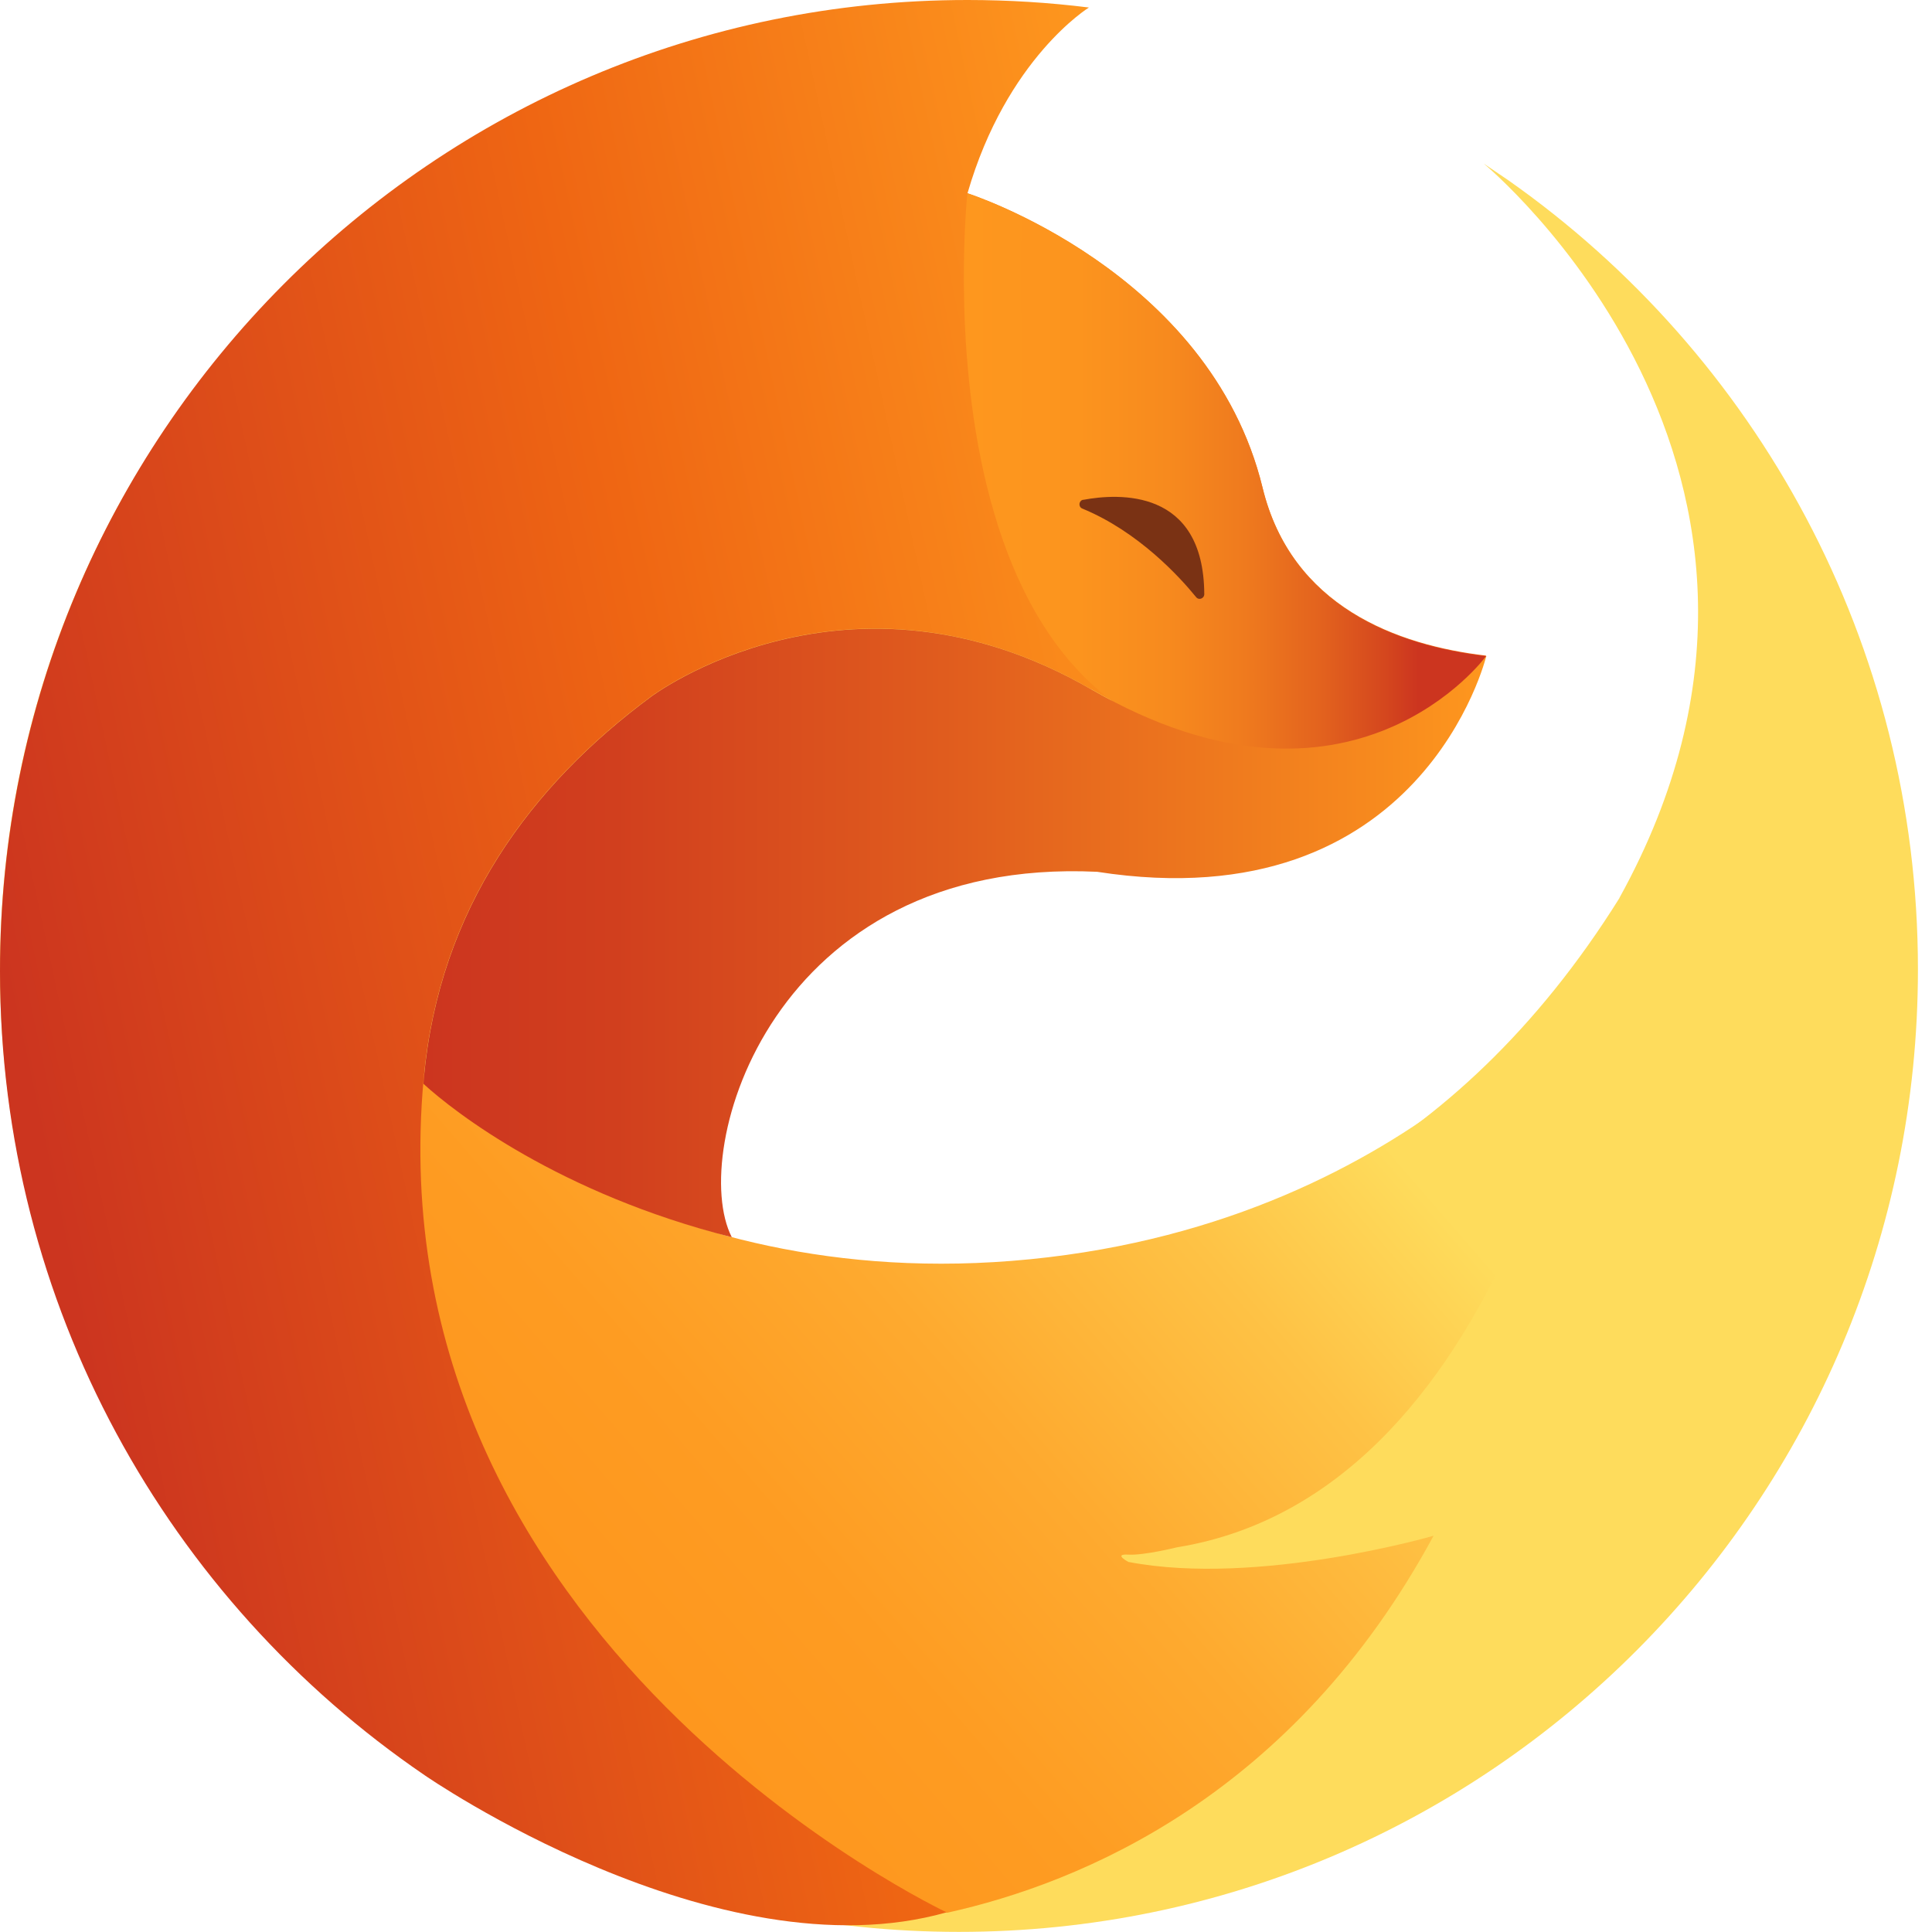
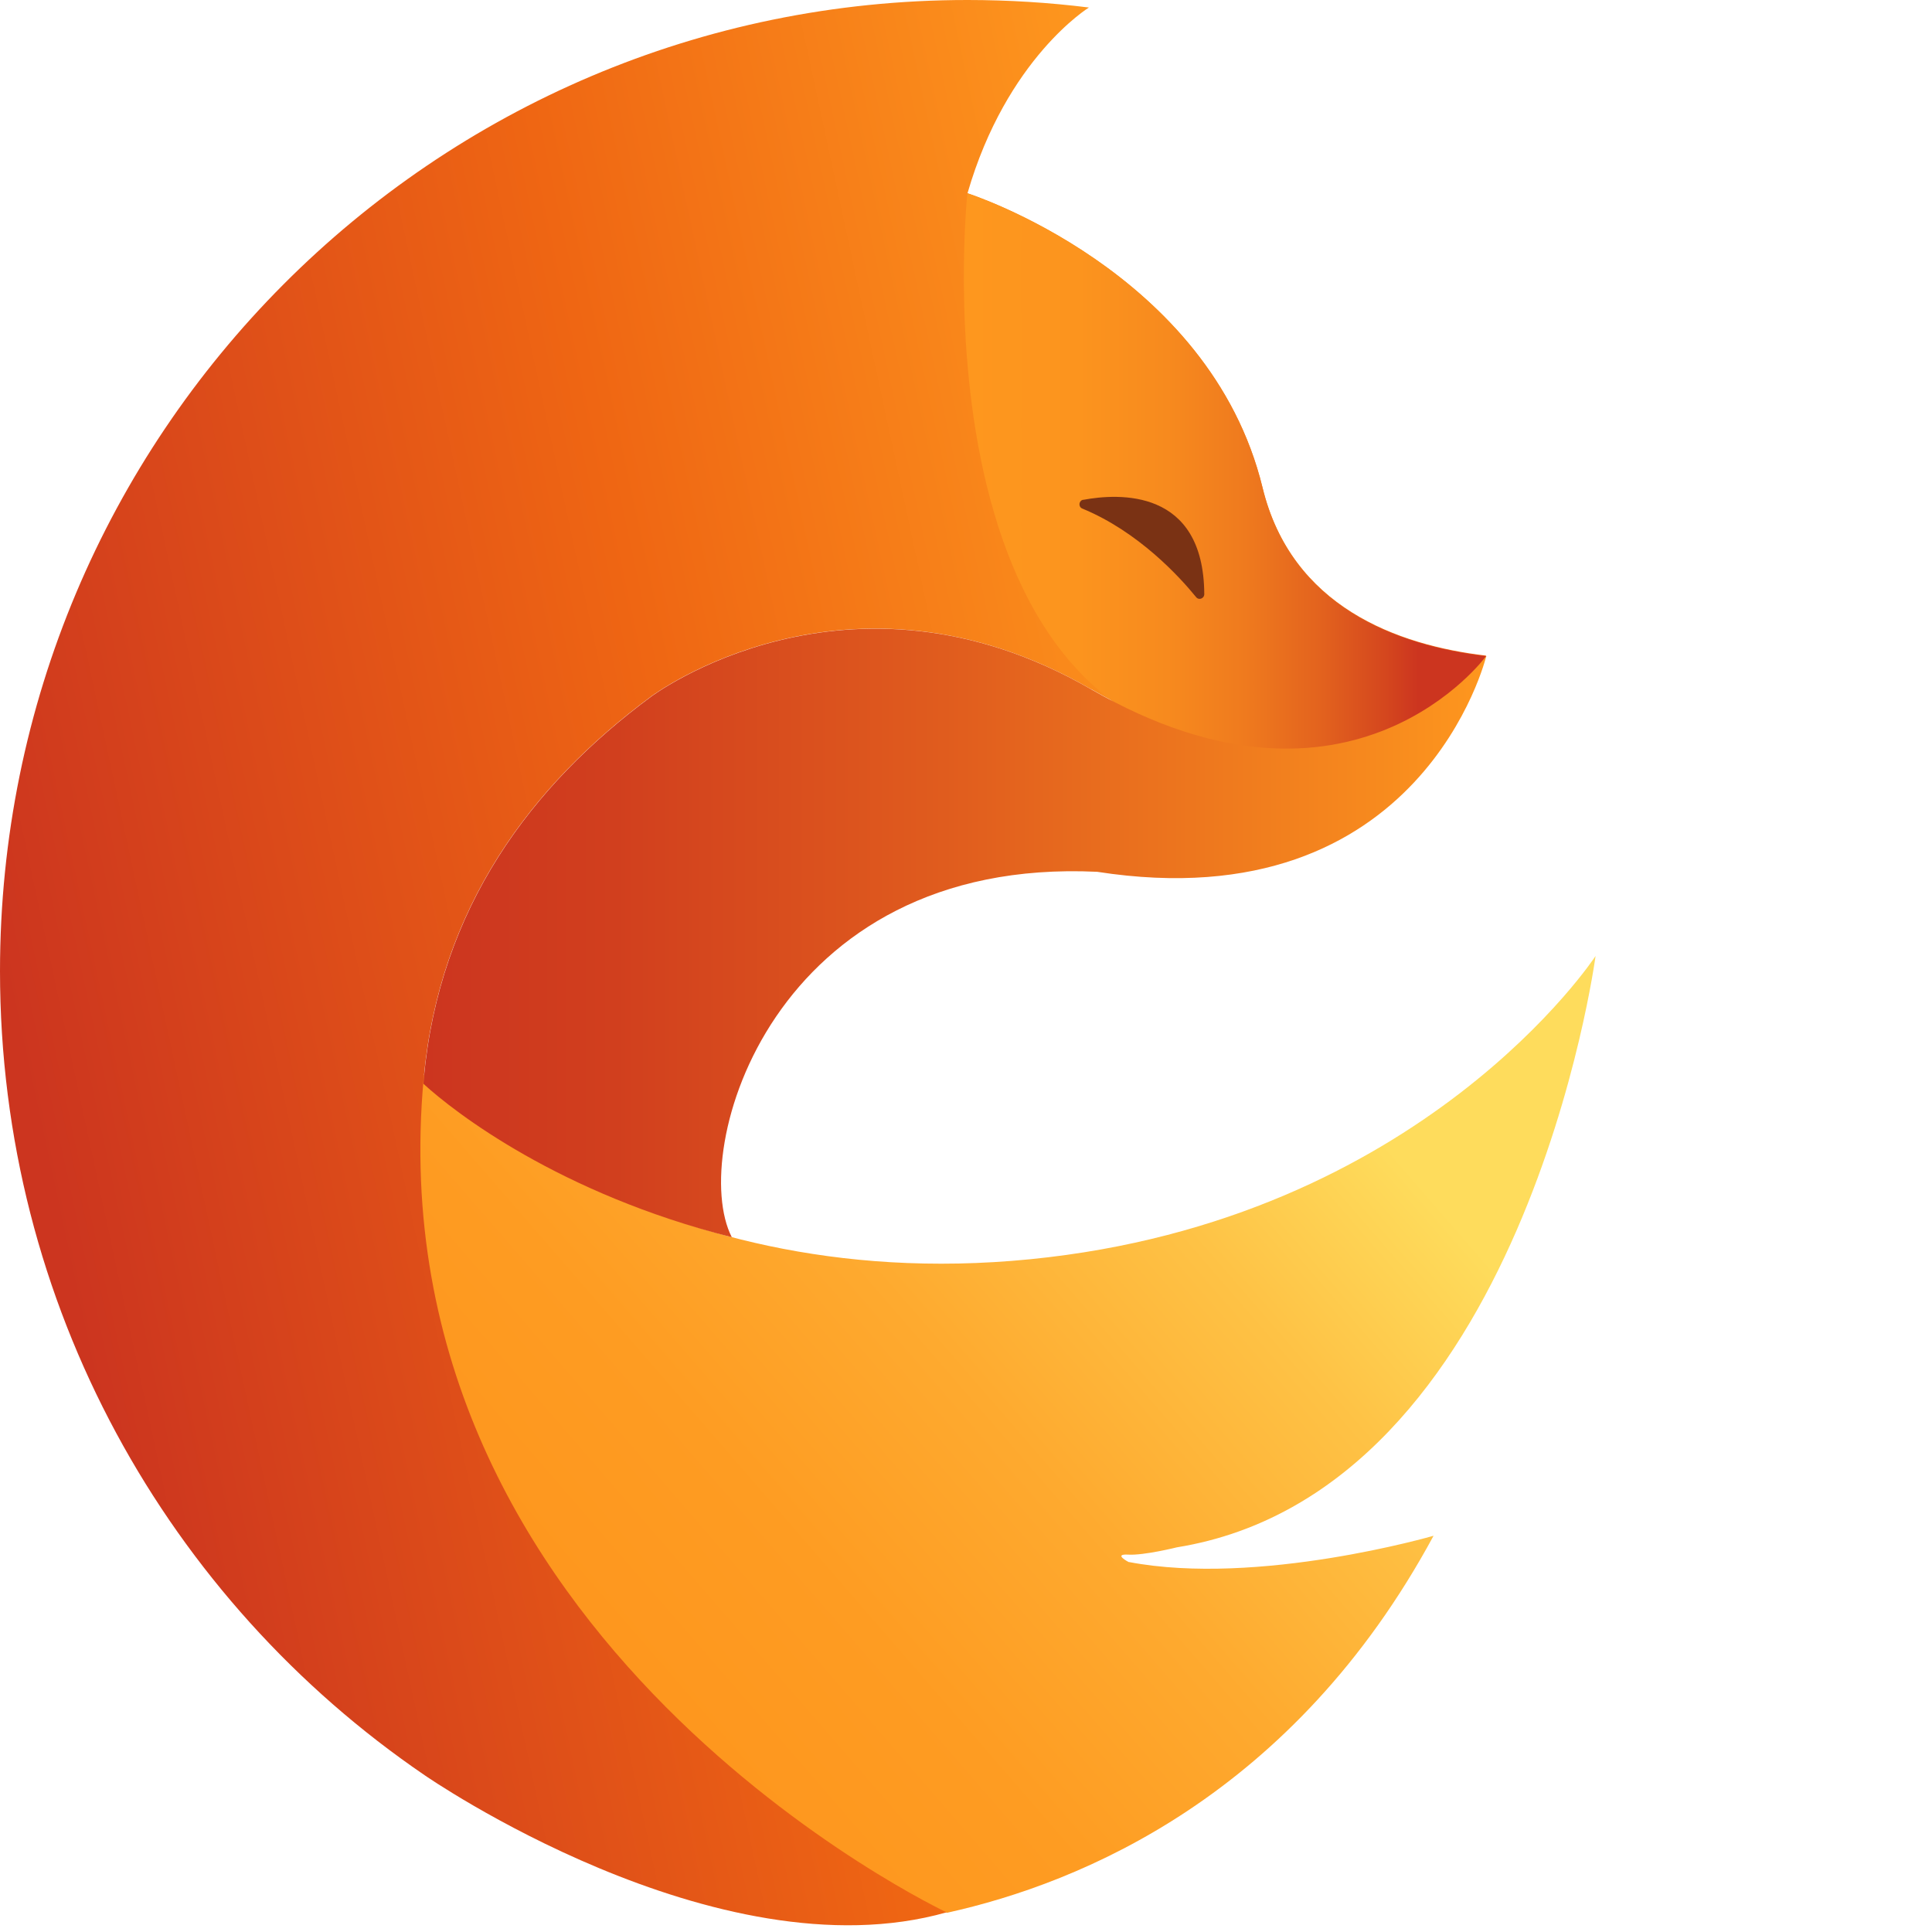
<svg xmlns="http://www.w3.org/2000/svg" width="100" height="100" viewBox="0 0 100 100" fill="none">
  <g clip-path="url(#clip0_15024_16)">
-     <path d="M83.826 46.477C66.621 74.032 37.351 64.077 37.351 64.077C35.108 59.689 40.142 43.921 56.834 44.705C73.527 47.291 76.252 33.99 76.252 33.99C71.666 33.445 66.263 31.464 64.778 25.364C62.065 14.223 49.636 10.26 49.636 10.26C51.64 3.328 55.868 0.73 55.868 0.73C53.829 0.473 51.747 0.341 49.636 0.341C22.221 0.347 0 22.652 0 50.171C0 77.689 22.221 99.994 49.636 99.994C77.052 99.994 99.272 77.689 99.272 50.171C99.272 33.278 90.893 18.348 78.083 9.339L76.795 8.465C76.795 8.465 96.064 24.334 83.82 46.477H83.826Z" fill="#FEDC5C" />
    <path d="M58.433 80.85C65.13 82.125 74.201 79.491 74.201 79.491C66.949 92.912 55.988 97.468 49.01 99.006C49.01 99.006 18.476 85.471 21.601 55.313C21.601 55.313 32.991 67.195 53.322 65.178C73.652 63.161 82.586 49.482 82.586 49.482C82.586 49.482 78.9 77.174 60.914 80.09C60.914 80.09 59.214 80.515 58.397 80.467C57.58 80.419 58.427 80.856 58.427 80.856L58.433 80.85Z" fill="url(#paint0_linear_15024_16)" />
    <path d="M56.471 35.672C43.875 28.399 33.701 36.049 33.701 36.049C27.475 40.647 22.734 47.01 21.929 55.816C19.251 85.016 48.998 98.982 48.998 98.982C37.077 102.359 21.976 91.883 21.976 91.883C8.713 82.838 0 67.573 0 50.266C0 22.508 22.424 0 50.078 0C52.207 0 54.306 0.132 56.363 0.389C56.363 0.389 52.099 3.011 50.078 10.003C50.078 10.003 62.613 14.002 65.351 25.238C66.848 31.392 72.298 33.391 76.926 33.936C76.926 33.936 69.99 43.472 56.471 35.666V35.672Z" fill="url(#paint1_linear_15024_16)" />
    <path d="M67.891 38.833C46.797 40.712 50.072 10.003 50.072 10.003C50.072 10.003 62.613 14.002 65.351 25.256C66.848 31.416 72.304 33.415 76.932 33.966C76.932 33.966 74.249 38.27 67.891 38.833Z" fill="url(#paint2_linear_15024_16)" />
    <path d="M37.876 64.035C35.615 59.611 39.945 44.328 56.787 45.124C73.628 47.734 76.932 33.948 76.932 33.948C76.932 33.948 69.996 43.484 56.477 35.678C43.881 28.405 33.707 36.055 33.707 36.055C27.481 40.653 22.74 47.016 21.935 55.822C21.929 55.911 21.923 56.007 21.917 56.097C23.515 57.564 28.96 61.79 37.888 64.041L37.876 64.035Z" fill="url(#paint3_linear_15024_16)" />
    <path d="M56.065 25.872C57.884 25.531 62.303 25.262 62.333 30.751C62.333 30.979 62.053 31.087 61.91 30.907C61.063 29.865 58.934 27.525 56.017 26.322C55.803 26.232 55.833 25.914 56.065 25.866V25.872Z" fill="#7A3214" />
  </g>
  <defs>
    <linearGradient id="paint0_linear_15024_16" x1="31.006" y1="83.933" x2="66.503" y2="53.146" gradientUnits="userSpaceOnUse">
      <stop stop-color="#FE971E" />
      <stop offset="0.22" stop-color="#FE9C22" />
      <stop offset="0.48" stop-color="#FEAA2F" />
      <stop offset="0.77" stop-color="#FEC245" />
      <stop offset="1" stop-color="#FEDC5C" />
    </linearGradient>
    <linearGradient id="paint1_linear_15024_16" x1="2.022" y1="59.222" x2="77.244" y2="43.038" gradientUnits="userSpaceOnUse">
      <stop stop-color="#CC351F" />
      <stop offset="0.47" stop-color="#EF6613" />
      <stop offset="0.85" stop-color="#FE971E" />
      <stop offset="1" stop-color="#EF6613" />
    </linearGradient>
    <linearGradient id="paint2_linear_15024_16" x1="49.887" y1="24.46" x2="76.926" y2="24.46" gradientUnits="userSpaceOnUse">
      <stop stop-color="#FE971E" />
      <stop offset="0.22" stop-color="#FC941E" />
      <stop offset="0.39" stop-color="#F78A1E" />
      <stop offset="0.54" stop-color="#EF7A1E" />
      <stop offset="0.68" stop-color="#E3631E" />
      <stop offset="0.81" stop-color="#D4461E" />
      <stop offset="0.87" stop-color="#CC351F" />
    </linearGradient>
    <linearGradient id="paint3_linear_15024_16" x1="21.905" y1="48.285" x2="76.926" y2="48.285" gradientUnits="userSpaceOnUse">
      <stop stop-color="#CC351F" />
      <stop offset="0.18" stop-color="#D13F1E" />
      <stop offset="0.49" stop-color="#E05C1E" />
      <stop offset="0.9" stop-color="#F78A1E" />
      <stop offset="1" stop-color="#FE971E" />
    </linearGradient>
    <clipPath id="clip0_15024_16">
      <rect width="100" height="100" fill="white" />
    </clipPath>
  </defs>
</svg>